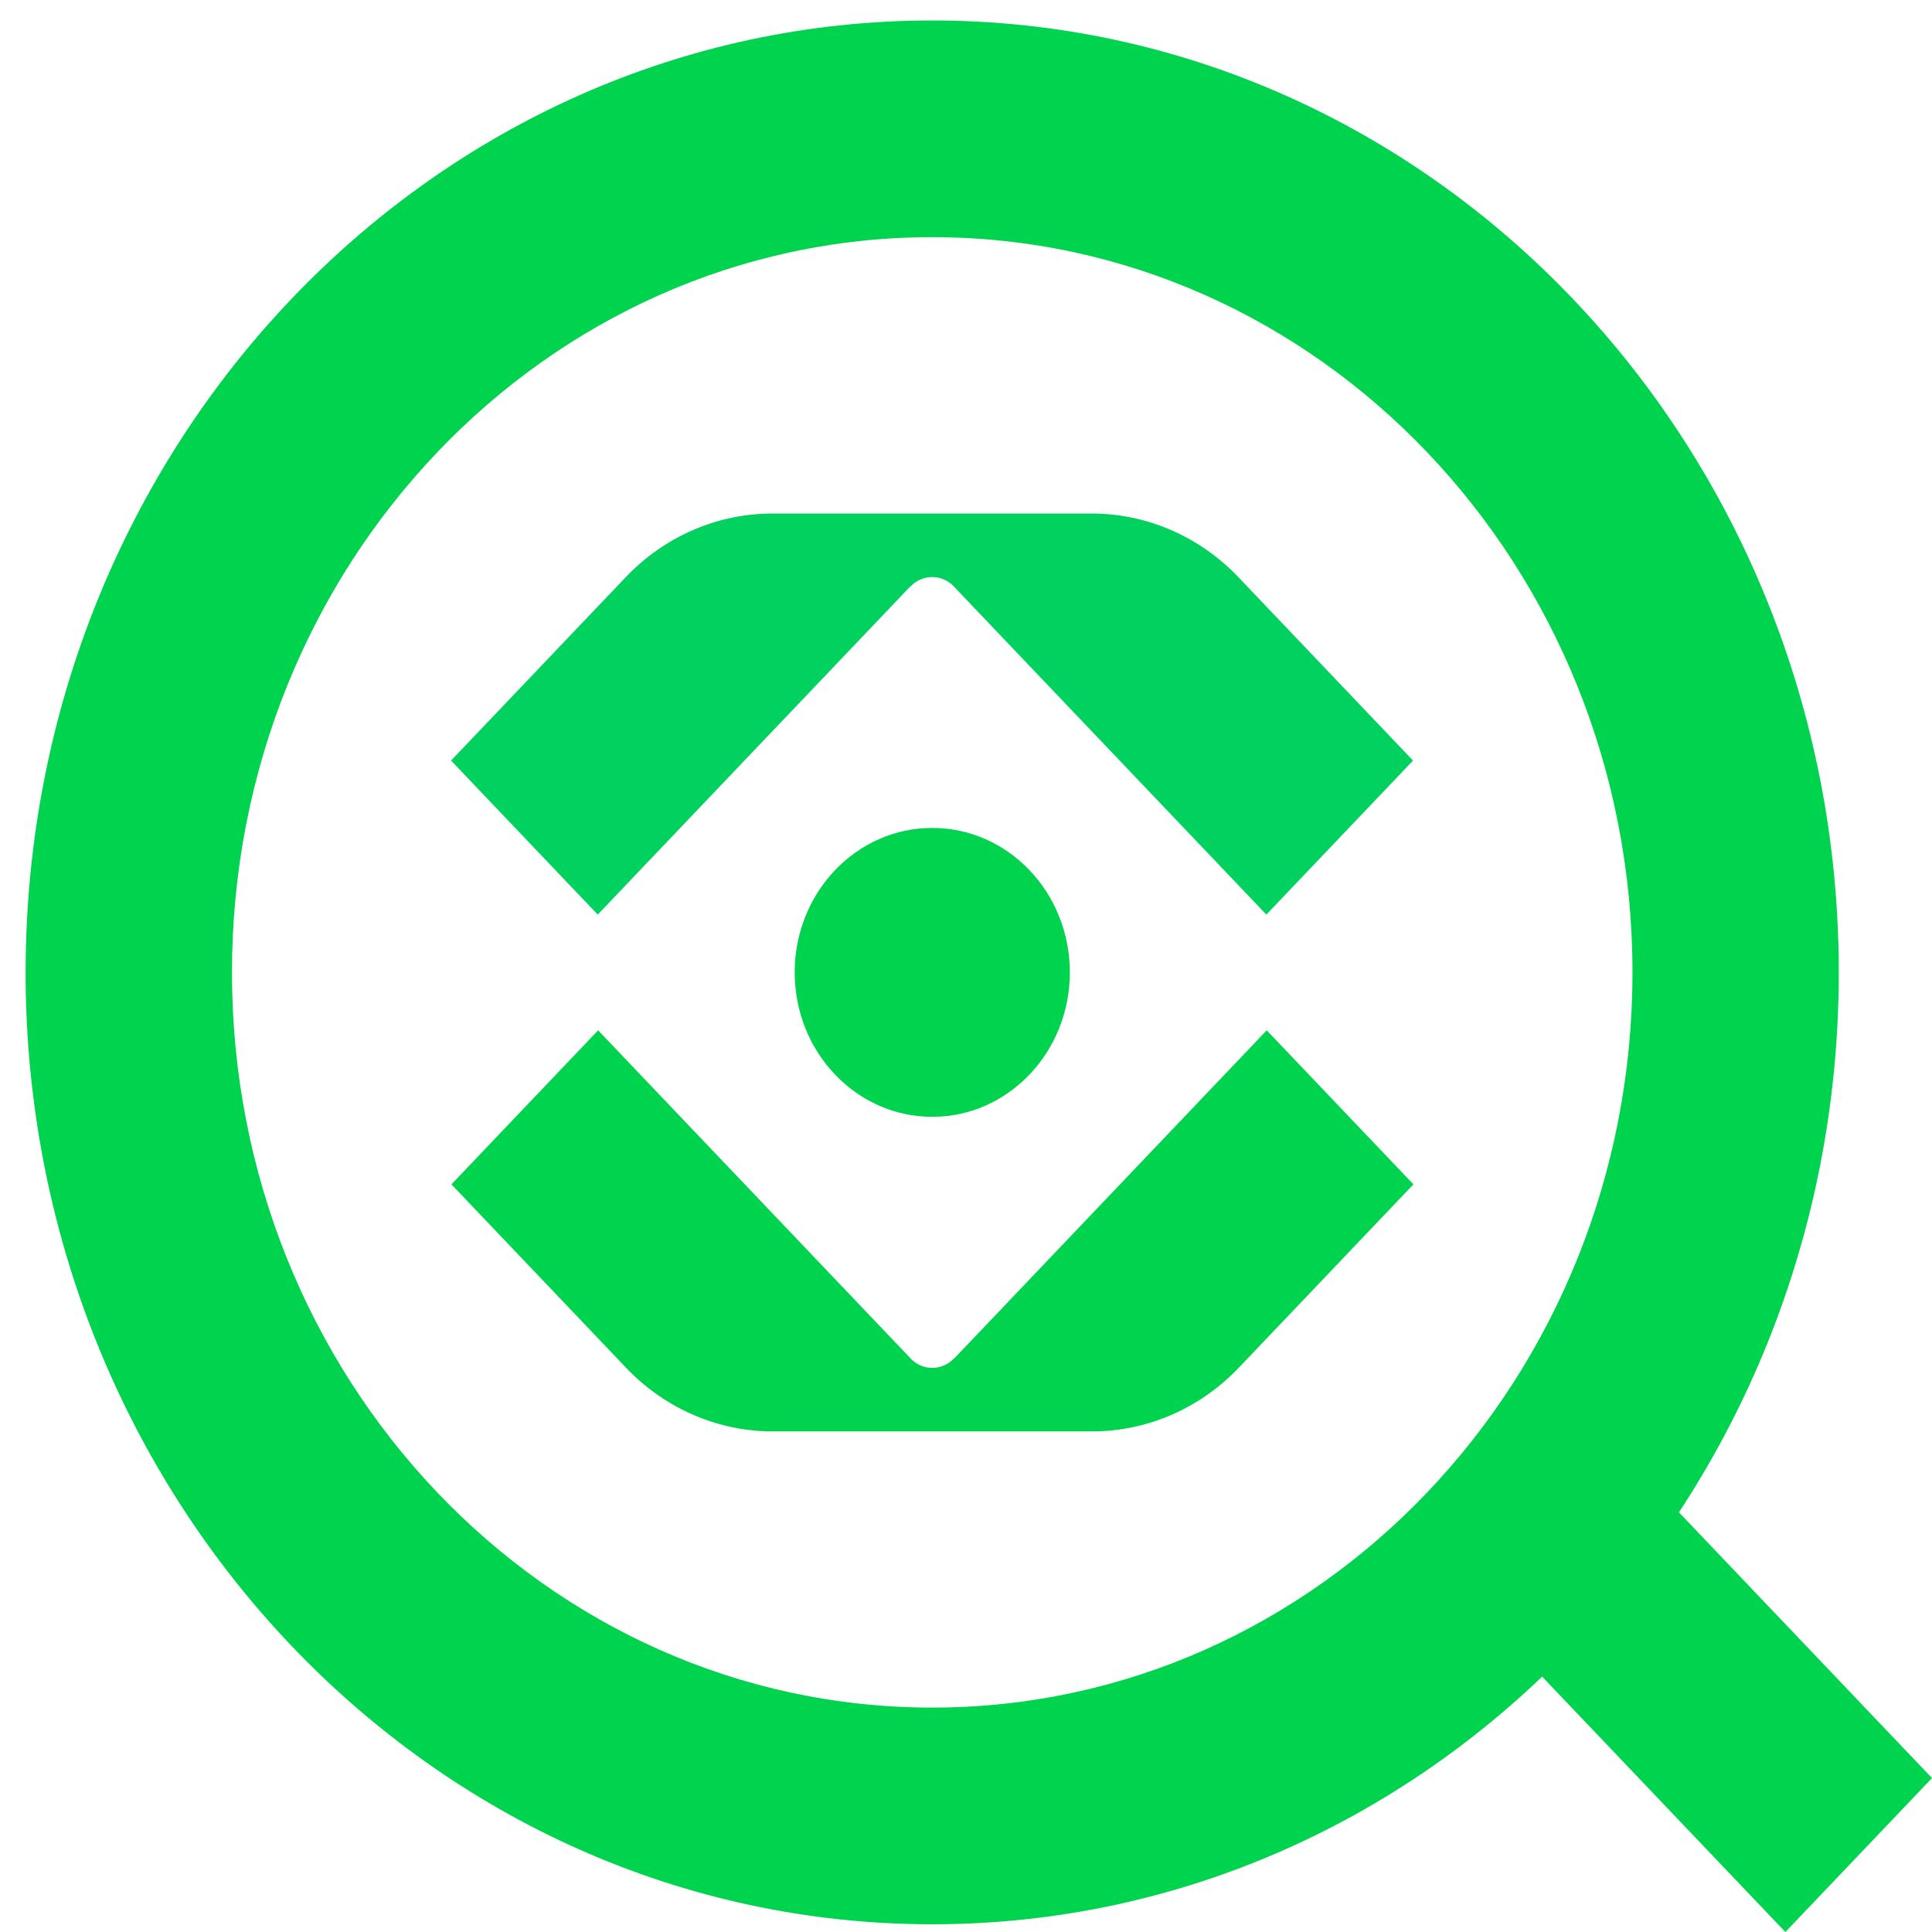
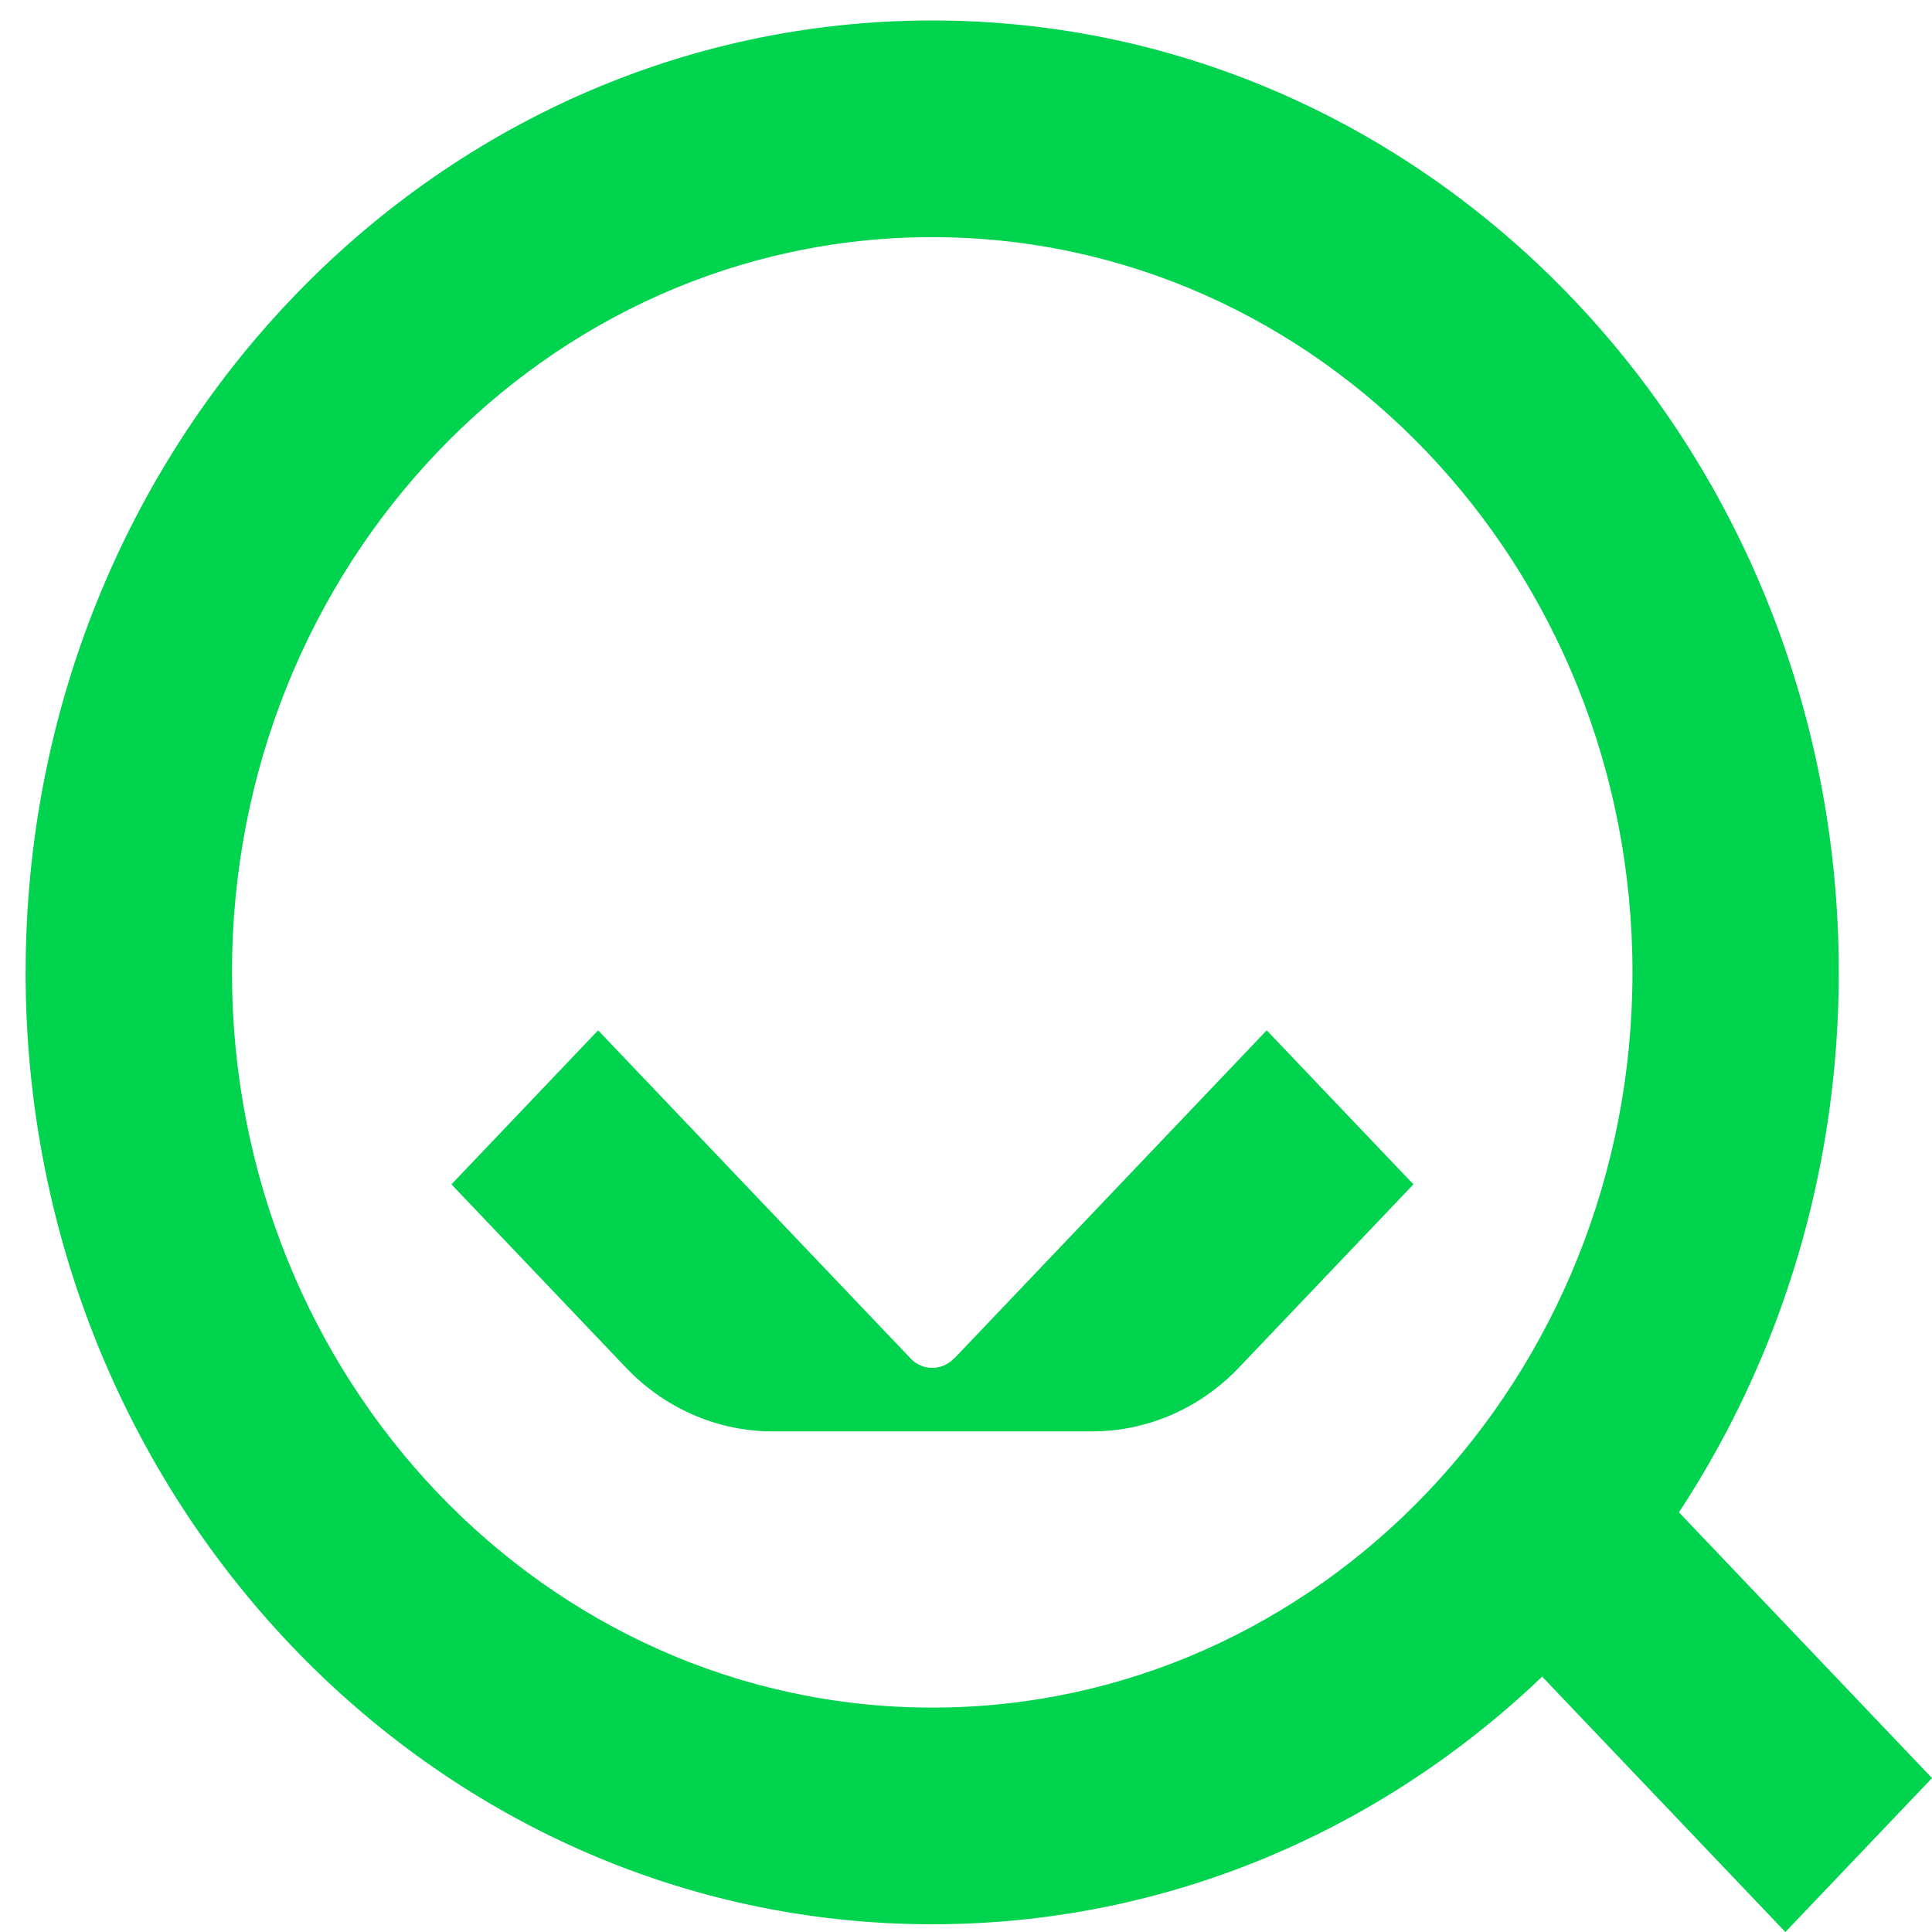
<svg xmlns="http://www.w3.org/2000/svg" width="60" height="60" fill="none">
-   <path d="M28.278 18.215a.919.919 0 0 1 1.346 0l9.704 10.188 4.555-4.783-5.42-5.691c-1.207-1.268-2.847-1.98-4.556-1.98h-9.923c-1.709 0-3.349.712-4.555 1.98l-5.421 5.691 4.555 4.783 9.704-10.188h.011z" fill="#00D15F" />
  <path d="M29.625 42.187a.919.919 0 0 1-1.346 0l-9.704-10.189-4.555 4.783 5.42 5.692c1.207 1.267 2.847 1.98 4.556 1.98h9.923c1.709 0 3.348-.713 4.555-1.98l5.421-5.692-4.556-4.783-9.703 10.189h-.011zM55.446 60 60 55.22 50.011 44.73l-4.554 4.782 9.989 10.488z" fill="#00D34E" />
-   <path d="M28.952 34.684c2.36 0 4.273-2.009 4.273-4.486 0-2.478-1.913-4.486-4.273-4.486-2.36 0-4.272 2.008-4.272 4.486 0 2.477 1.913 4.486 4.272 4.486z" fill="#00D34E" />
  <path fill-rule="evenodd" clip-rule="evenodd" d="M28.95 7.365c-12.01 0-21.746 10.222-21.746 22.833 0 12.61 9.736 22.833 21.747 22.833 12.01 0 21.747-10.223 21.747-22.833 0-12.61-9.737-22.833-21.747-22.833zM.796 30.198C.795 13.87 13.4.636 28.95.636c15.55 0 28.155 13.235 28.155 29.562S44.501 59.76 28.951 59.76.795 46.525.795 30.198z" fill="#00D34E" />
</svg>